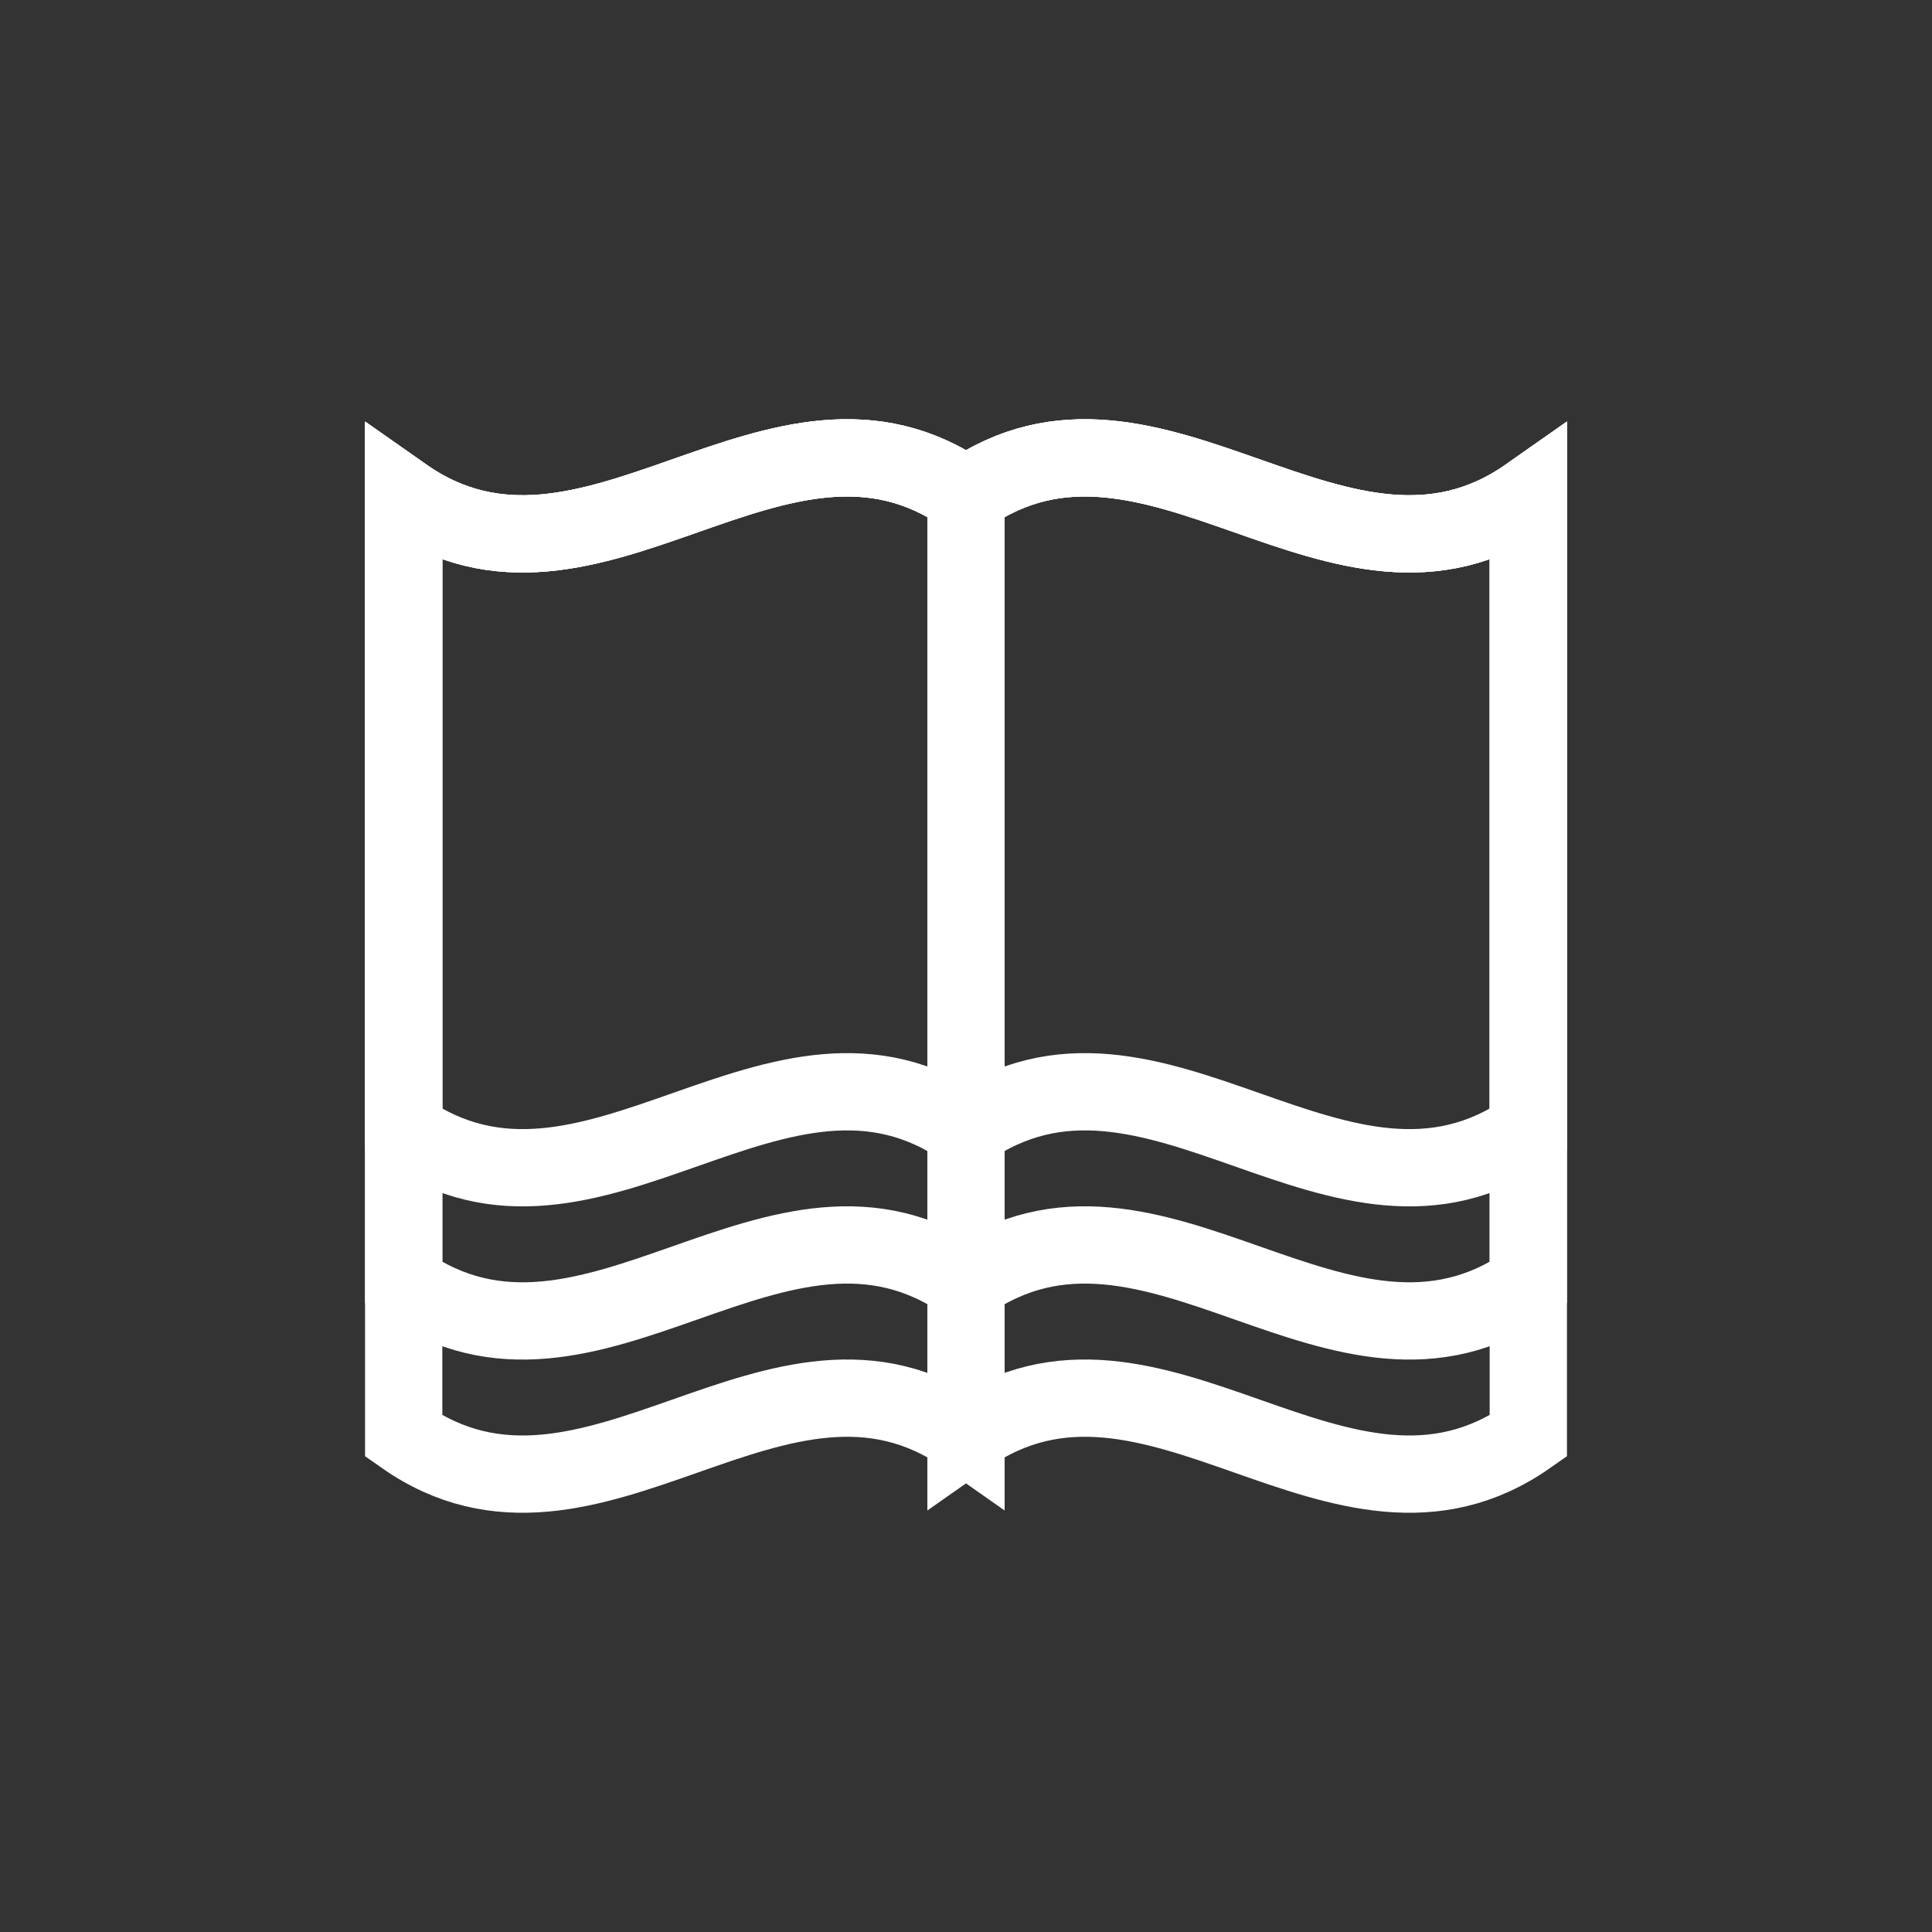
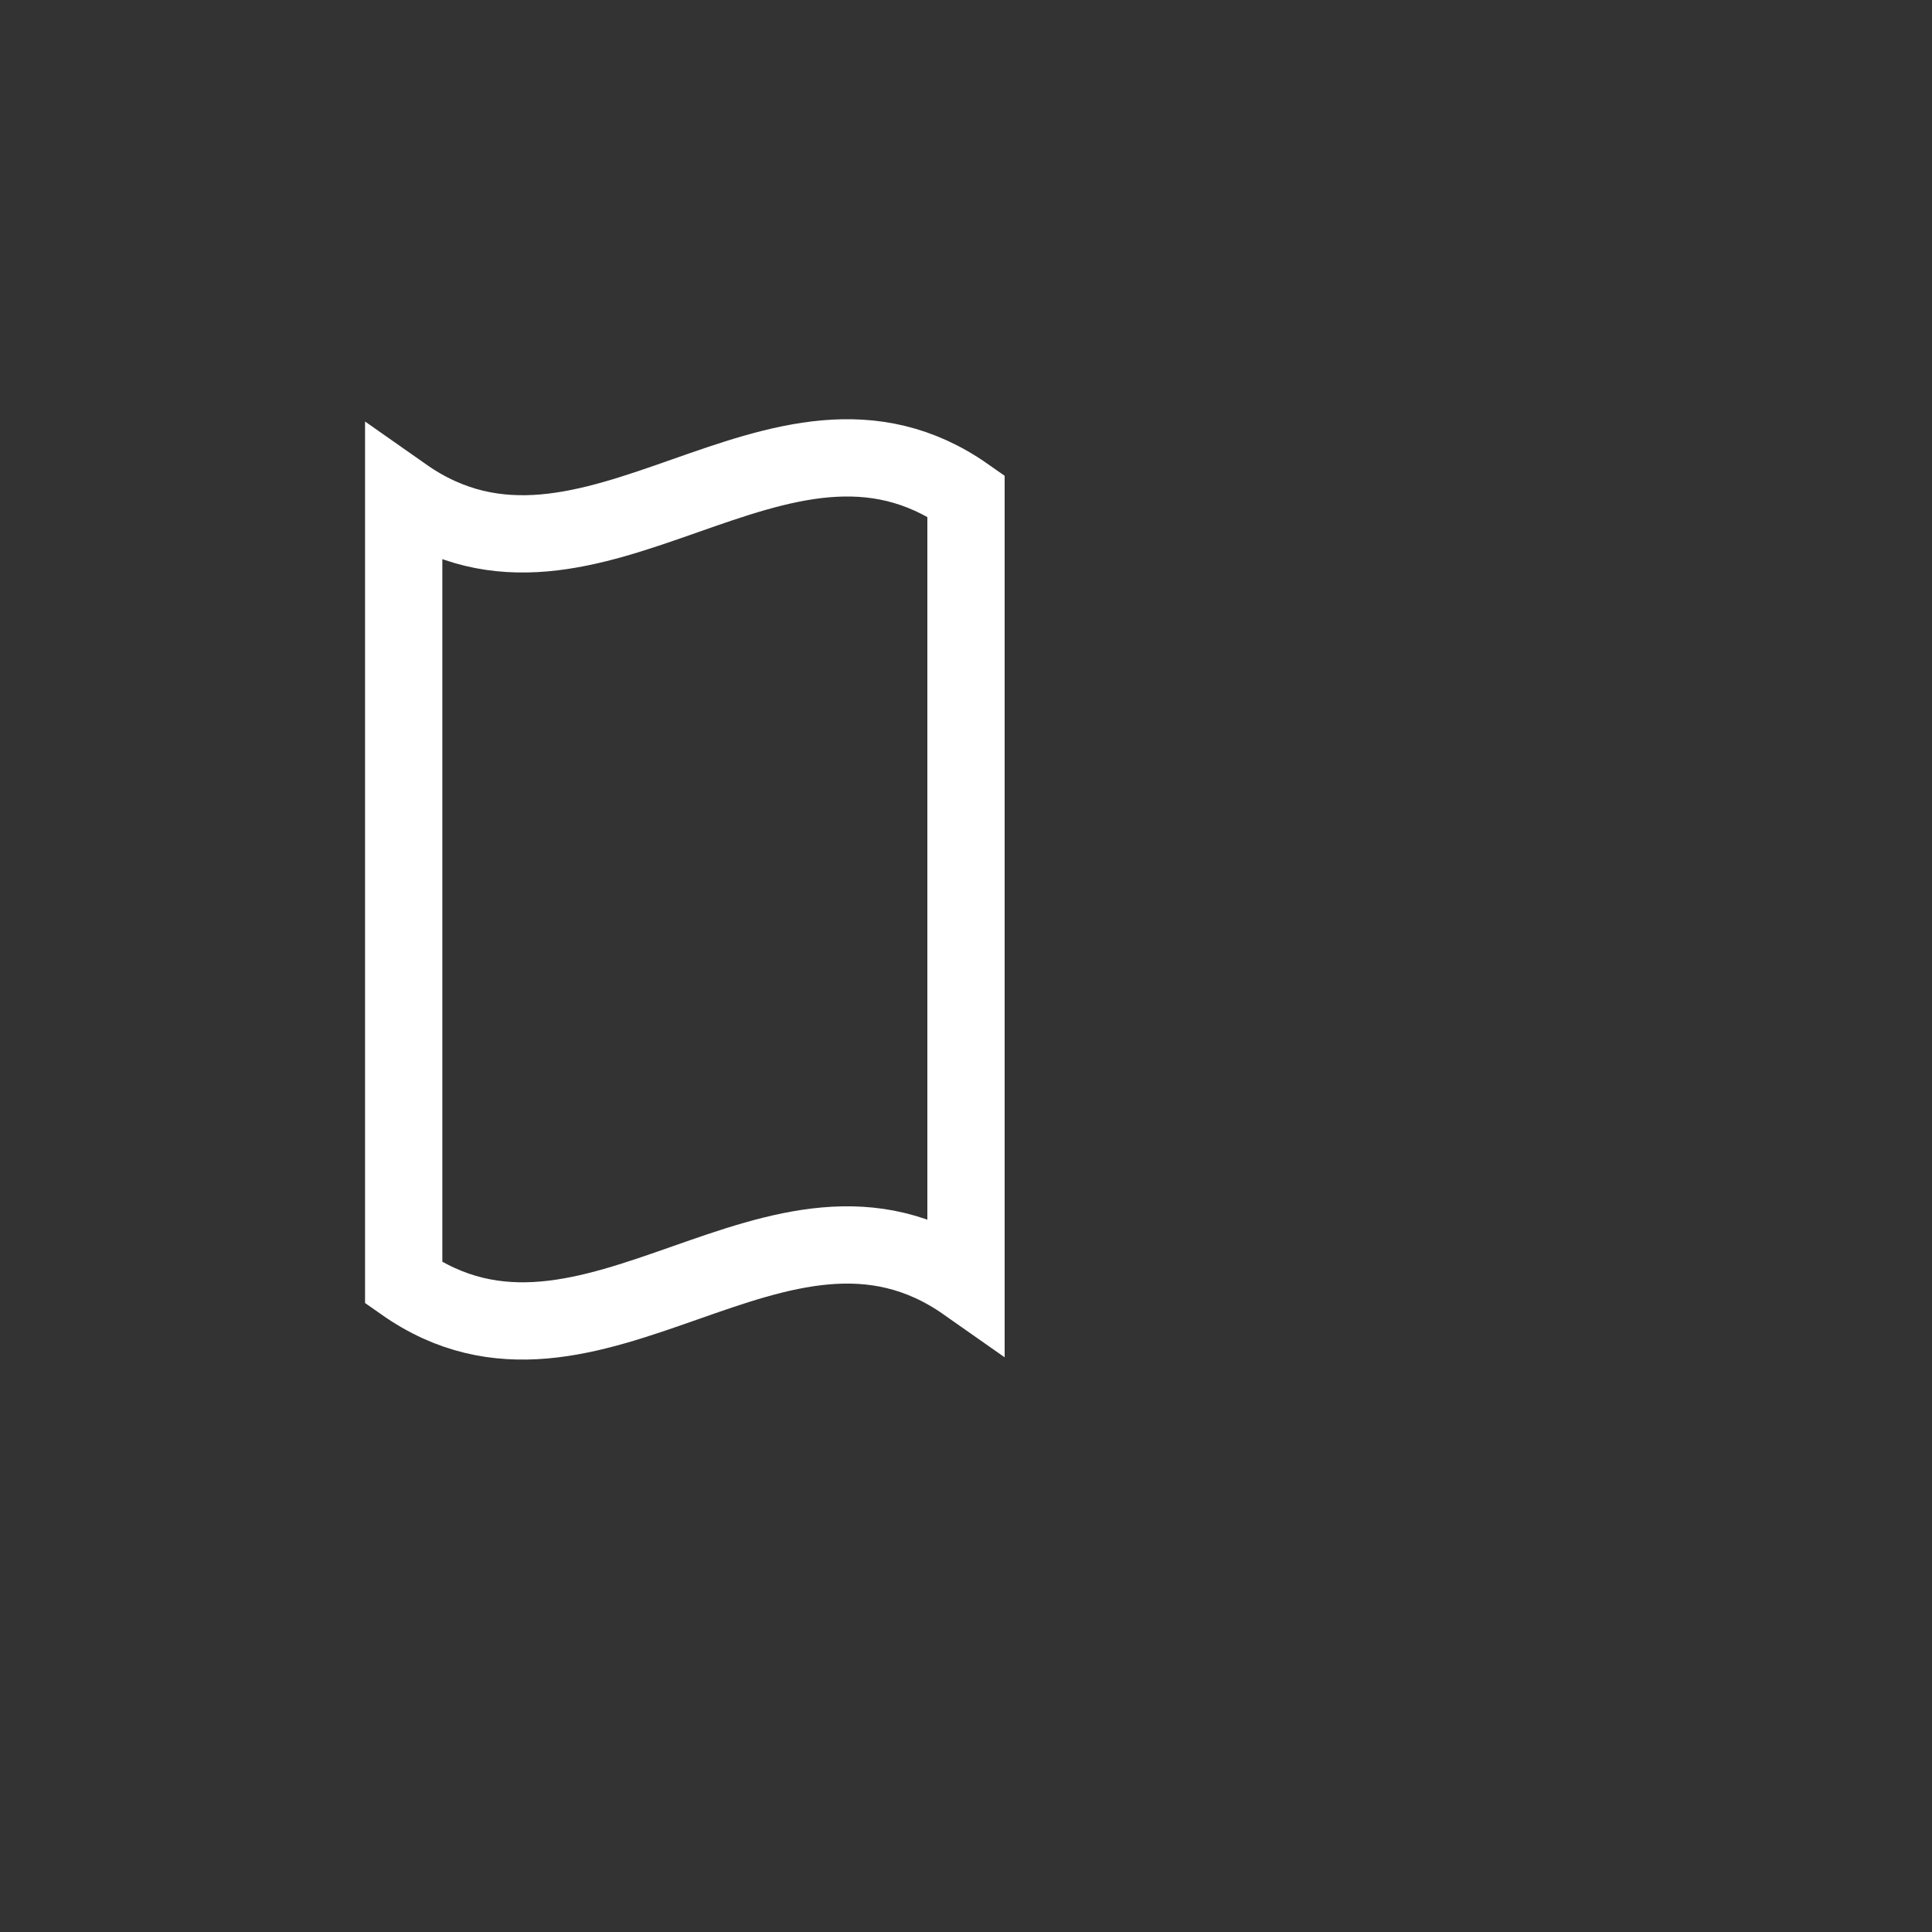
<svg xmlns="http://www.w3.org/2000/svg" width="1000" height="1000" viewBox="0 0 1000 1000">
  <rect x="0" y="0" width="1000" height="1000" fill="#333333" stroke="none" />
  <g>
-     <path d="M500,256.659v328.1c-97.02-68.13-194.03,68.14-291.05,0v-328.1C305.97,324.8,402.98,188.519,500,256.659Z" fill="none" stroke="#fff" stroke-miterlimit="10" stroke-width="40" />
-     <path d="M791.05,256.659v328.1c-97.02,68.14-194.03-68.13-291.05,0v-328.1C597.02,188.519,694.03,324.8,791.05,256.659Z" fill="none" stroke="#fff" stroke-miterlimit="10" stroke-width="40" />
    <path d="M500,256.659v407.39c-97.02-68.13-194.03,68.14-291.05,0V256.659C305.97,324.8,402.98,188.519,500,256.659Z" fill="none" stroke="#fff" stroke-miterlimit="10" stroke-width="40" />
-     <path d="M791.05,256.659v407.39c-97.02,68.14-194.03-68.13-291.05,0V256.659C597.02,188.519,694.03,324.8,791.05,256.659Z" fill="none" stroke="#fff" stroke-miterlimit="10" stroke-width="40" />
-     <path d="M500,256.659v486.68c-97.02-68.13-194.03,68.14-291.05,0V256.659C305.97,324.8,402.98,188.519,500,256.659Z" fill="none" stroke="#fff" stroke-miterlimit="10" stroke-width="40" />
-     <path d="M791.05,256.659v486.68c-97.02,68.14-194.03-68.13-291.05,0V256.659C597.02,188.519,694.03,324.8,791.05,256.659Z" fill="none" stroke="#fff" stroke-miterlimit="10" stroke-width="40" />
  </g>
</svg>